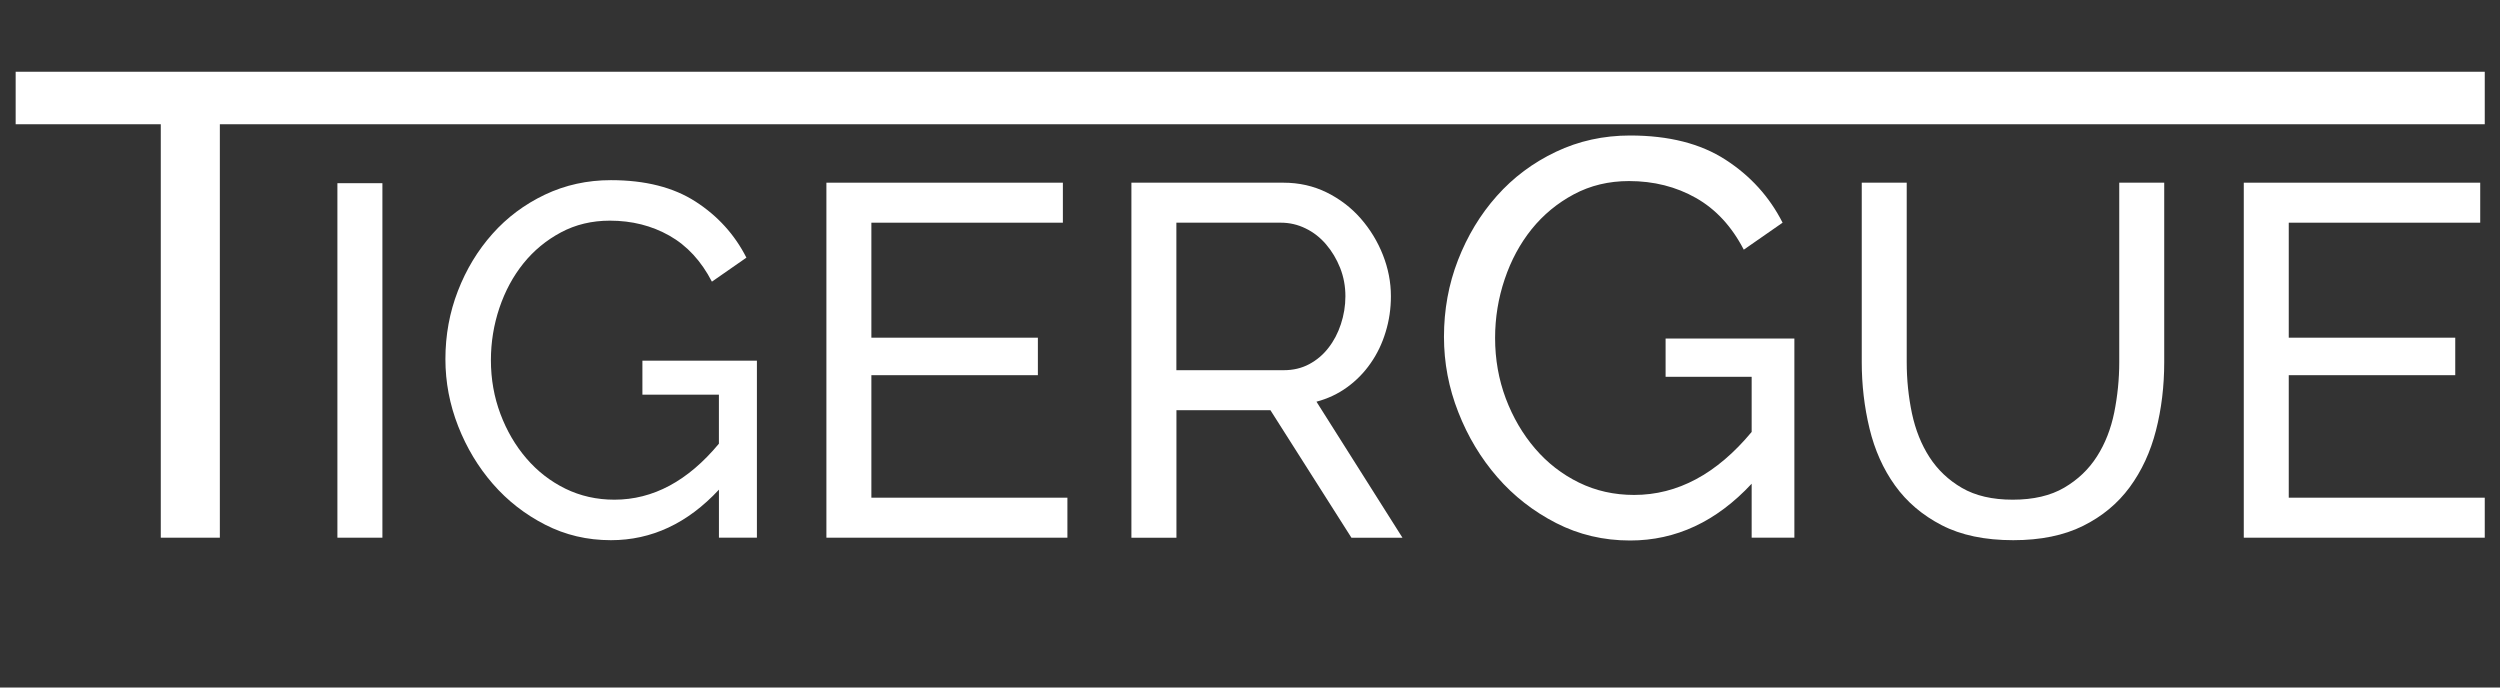
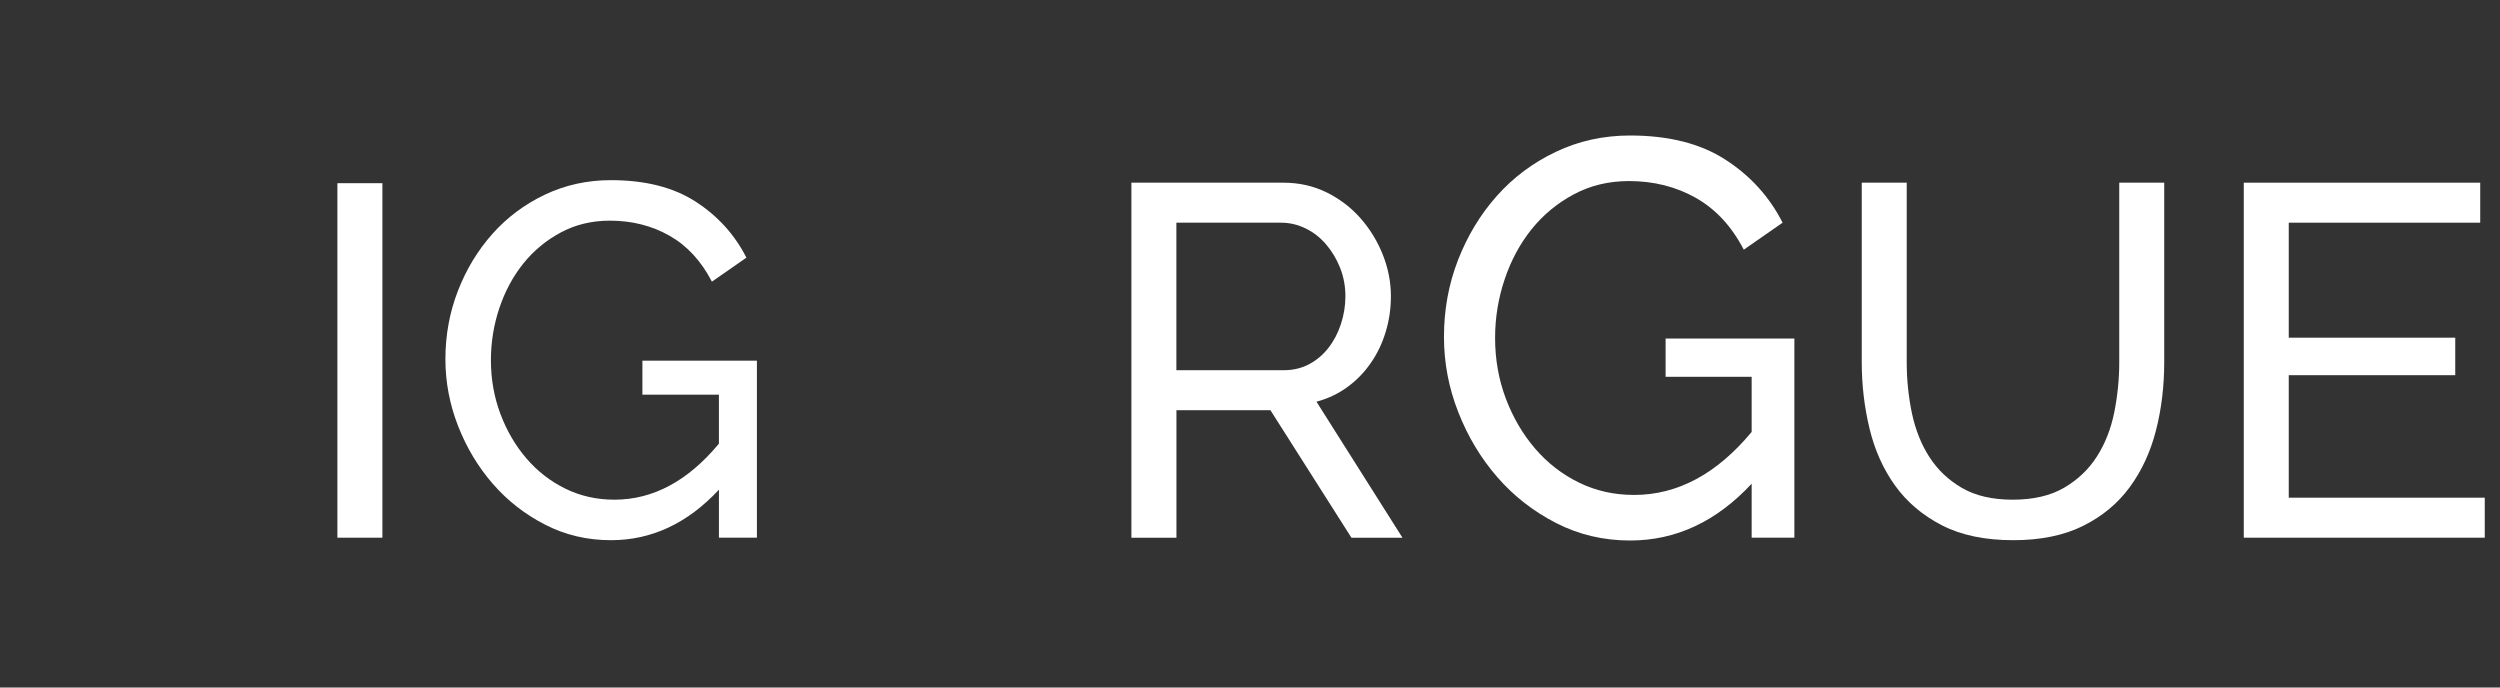
<svg xmlns="http://www.w3.org/2000/svg" version="1.1" id="Ebene_1" x="0px" y="0px" width="80px" height="22px" viewBox="0 0 80 22" enable-background="new 0 0 80 22" xml:space="preserve">
  <rect x="0" y="0" width="80" height="22" fill="#333333" stroke="none" />
  <g>
-     <path fill="#FFFFFF" d="M79.512,3.976H7.035v13.23h-1.89V3.976H0.501v-1.68h79.011V3.976z" />
    <path fill="#FFFFFF" d="M10.797,17.206V5.862h1.44v11.344H10.797z" />
    <path fill="#FFFFFF" d="M23.005,15.67c-1.003,1.078-2.155,1.616-3.456,1.616c-0.758,0-1.459-0.165-2.104-0.496   c-0.646-0.331-1.203-0.765-1.672-1.304s-0.84-1.154-1.112-1.848s-0.408-1.408-0.408-2.145c0-0.768,0.133-1.496,0.4-2.184   c0.266-0.688,0.634-1.296,1.104-1.824c0.469-0.528,1.029-0.946,1.68-1.256c0.651-0.309,1.354-0.464,2.112-0.464   c1.098,0,2.002,0.229,2.712,0.688c0.709,0.458,1.25,1.056,1.624,1.792l-1.104,0.768c-0.342-0.661-0.795-1.152-1.36-1.472   c-0.566-0.32-1.2-0.48-1.904-0.48c-0.576,0-1.099,0.125-1.568,0.376c-0.47,0.251-0.87,0.582-1.2,0.992s-0.586,0.885-0.768,1.424   c-0.181,0.539-0.272,1.096-0.272,1.672c0,0.609,0.102,1.181,0.304,1.72s0.48,1.014,0.832,1.424s0.768,0.733,1.248,0.969   c0.48,0.234,1.002,0.352,1.568,0.352c1.237,0,2.352-0.598,3.344-1.792V12.63h-2.448v-1.088h3.664v5.664h-1.215V15.67z" />
-     <path fill="#FFFFFF" d="M34.157,15.926v1.28h-7.712V5.846h7.567v1.28h-6.128v3.68h5.328v1.2h-5.328v3.92H34.157z" />
    <path fill="#FFFFFF" d="M36.205,17.206V5.846h4.864c0.502,0,0.963,0.104,1.385,0.312c0.42,0.208,0.783,0.485,1.088,0.832   c0.303,0.347,0.541,0.736,0.711,1.168c0.17,0.432,0.256,0.872,0.256,1.32c0,0.395-0.055,0.776-0.168,1.144   c-0.111,0.368-0.271,0.702-0.48,1c-0.207,0.299-0.457,0.555-0.752,0.769c-0.293,0.213-0.621,0.367-0.982,0.463l2.752,4.353h-1.633   l-2.592-4.08h-3.008v4.08H36.205z M37.644,11.846h3.44c0.299,0,0.568-0.064,0.809-0.192c0.24-0.128,0.445-0.301,0.615-0.52   c0.172-0.219,0.305-0.472,0.4-0.76s0.145-0.586,0.145-0.896c0-0.32-0.057-0.621-0.168-0.904c-0.113-0.283-0.262-0.533-0.449-0.752   c-0.186-0.219-0.404-0.39-0.656-0.512c-0.25-0.123-0.514-0.184-0.792-0.184h-3.344V11.846z" />
    <path fill="#FFFFFF" d="M56.053,15.479c-1.129,1.212-2.424,1.817-3.889,1.817c-0.852,0-1.641-0.186-2.367-0.558   s-1.354-0.861-1.881-1.467c-0.527-0.606-0.945-1.299-1.25-2.08c-0.307-0.779-0.459-1.583-0.459-2.411   c0-0.864,0.148-1.683,0.449-2.457c0.301-0.774,0.713-1.458,1.242-2.052c0.527-0.594,1.158-1.065,1.891-1.413   c0.73-0.348,1.523-0.522,2.375-0.522c1.236,0,2.254,0.258,3.051,0.774c0.799,0.516,1.408,1.188,1.828,2.016L55.801,7.99   c-0.385-0.744-0.895-1.296-1.531-1.656c-0.635-0.36-1.35-0.54-2.141-0.54c-0.648,0-1.236,0.141-1.764,0.423   c-0.529,0.282-0.979,0.654-1.352,1.116c-0.371,0.462-0.66,0.996-0.863,1.602c-0.205,0.606-0.307,1.233-0.307,1.881   c0,0.684,0.115,1.329,0.342,1.935c0.229,0.606,0.541,1.14,0.938,1.603c0.395,0.461,0.863,0.824,1.402,1.088   c0.541,0.265,1.129,0.396,1.766,0.396c1.391,0,2.645-0.672,3.762-2.016v-1.764h-2.754v-1.225h4.121v6.372h-1.367V15.479z" />
    <path fill="#FFFFFF" d="M64.408,15.99c0.662,0,1.211-0.129,1.648-0.385s0.785-0.589,1.047-1c0.262-0.41,0.445-0.879,0.553-1.407   c0.105-0.528,0.16-1.063,0.16-1.608V5.846h1.439v5.744c0,0.768-0.088,1.496-0.264,2.184c-0.176,0.688-0.457,1.294-0.84,1.816   c-0.385,0.523-0.883,0.936-1.496,1.24s-1.357,0.456-2.232,0.456c-0.906,0-1.67-0.16-2.287-0.479   c-0.619-0.32-1.117-0.744-1.496-1.272s-0.65-1.136-0.816-1.824s-0.248-1.395-0.248-2.12V5.846h1.439v5.744   c0,0.566,0.057,1.112,0.168,1.641c0.113,0.527,0.299,0.994,0.561,1.399s0.607,0.733,1.039,0.984   C63.217,15.865,63.758,15.99,64.408,15.99z" />
    <path fill="#FFFFFF" d="M79.512,15.926v1.28h-7.711V5.846h7.566v1.28H73.24v3.68h5.328v1.2H73.24v3.92H79.512z" />
  </g>
</svg>